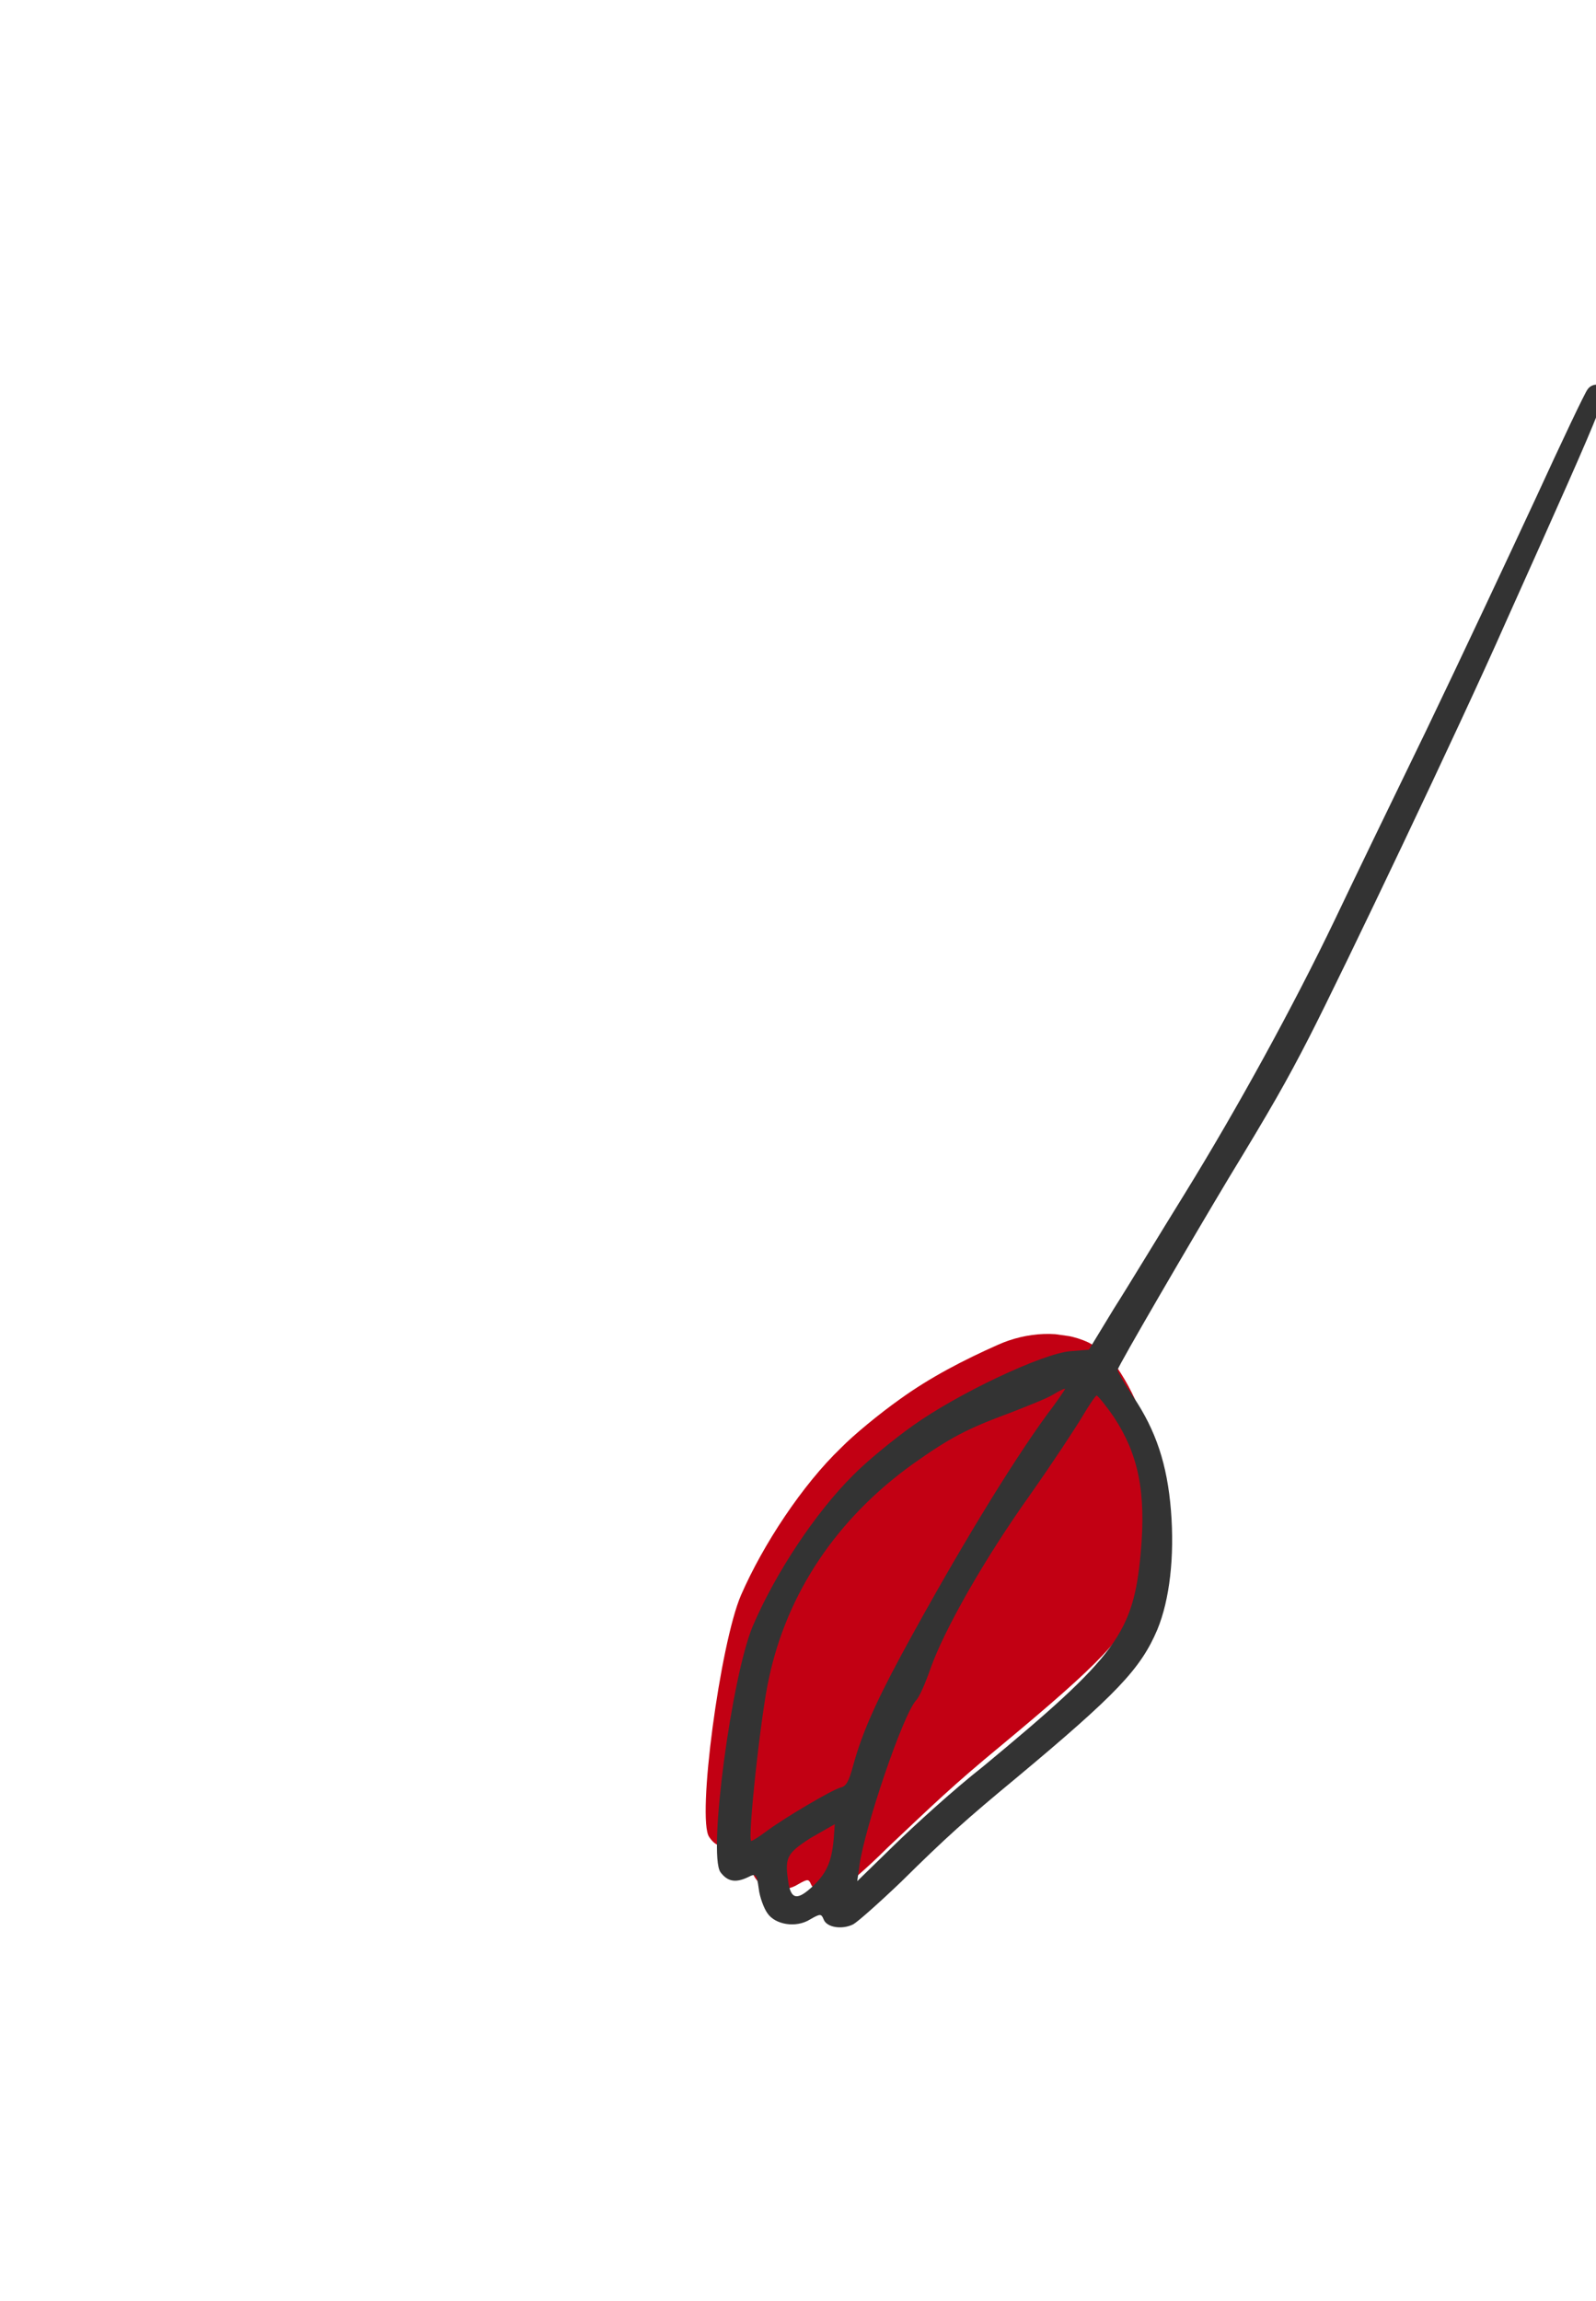
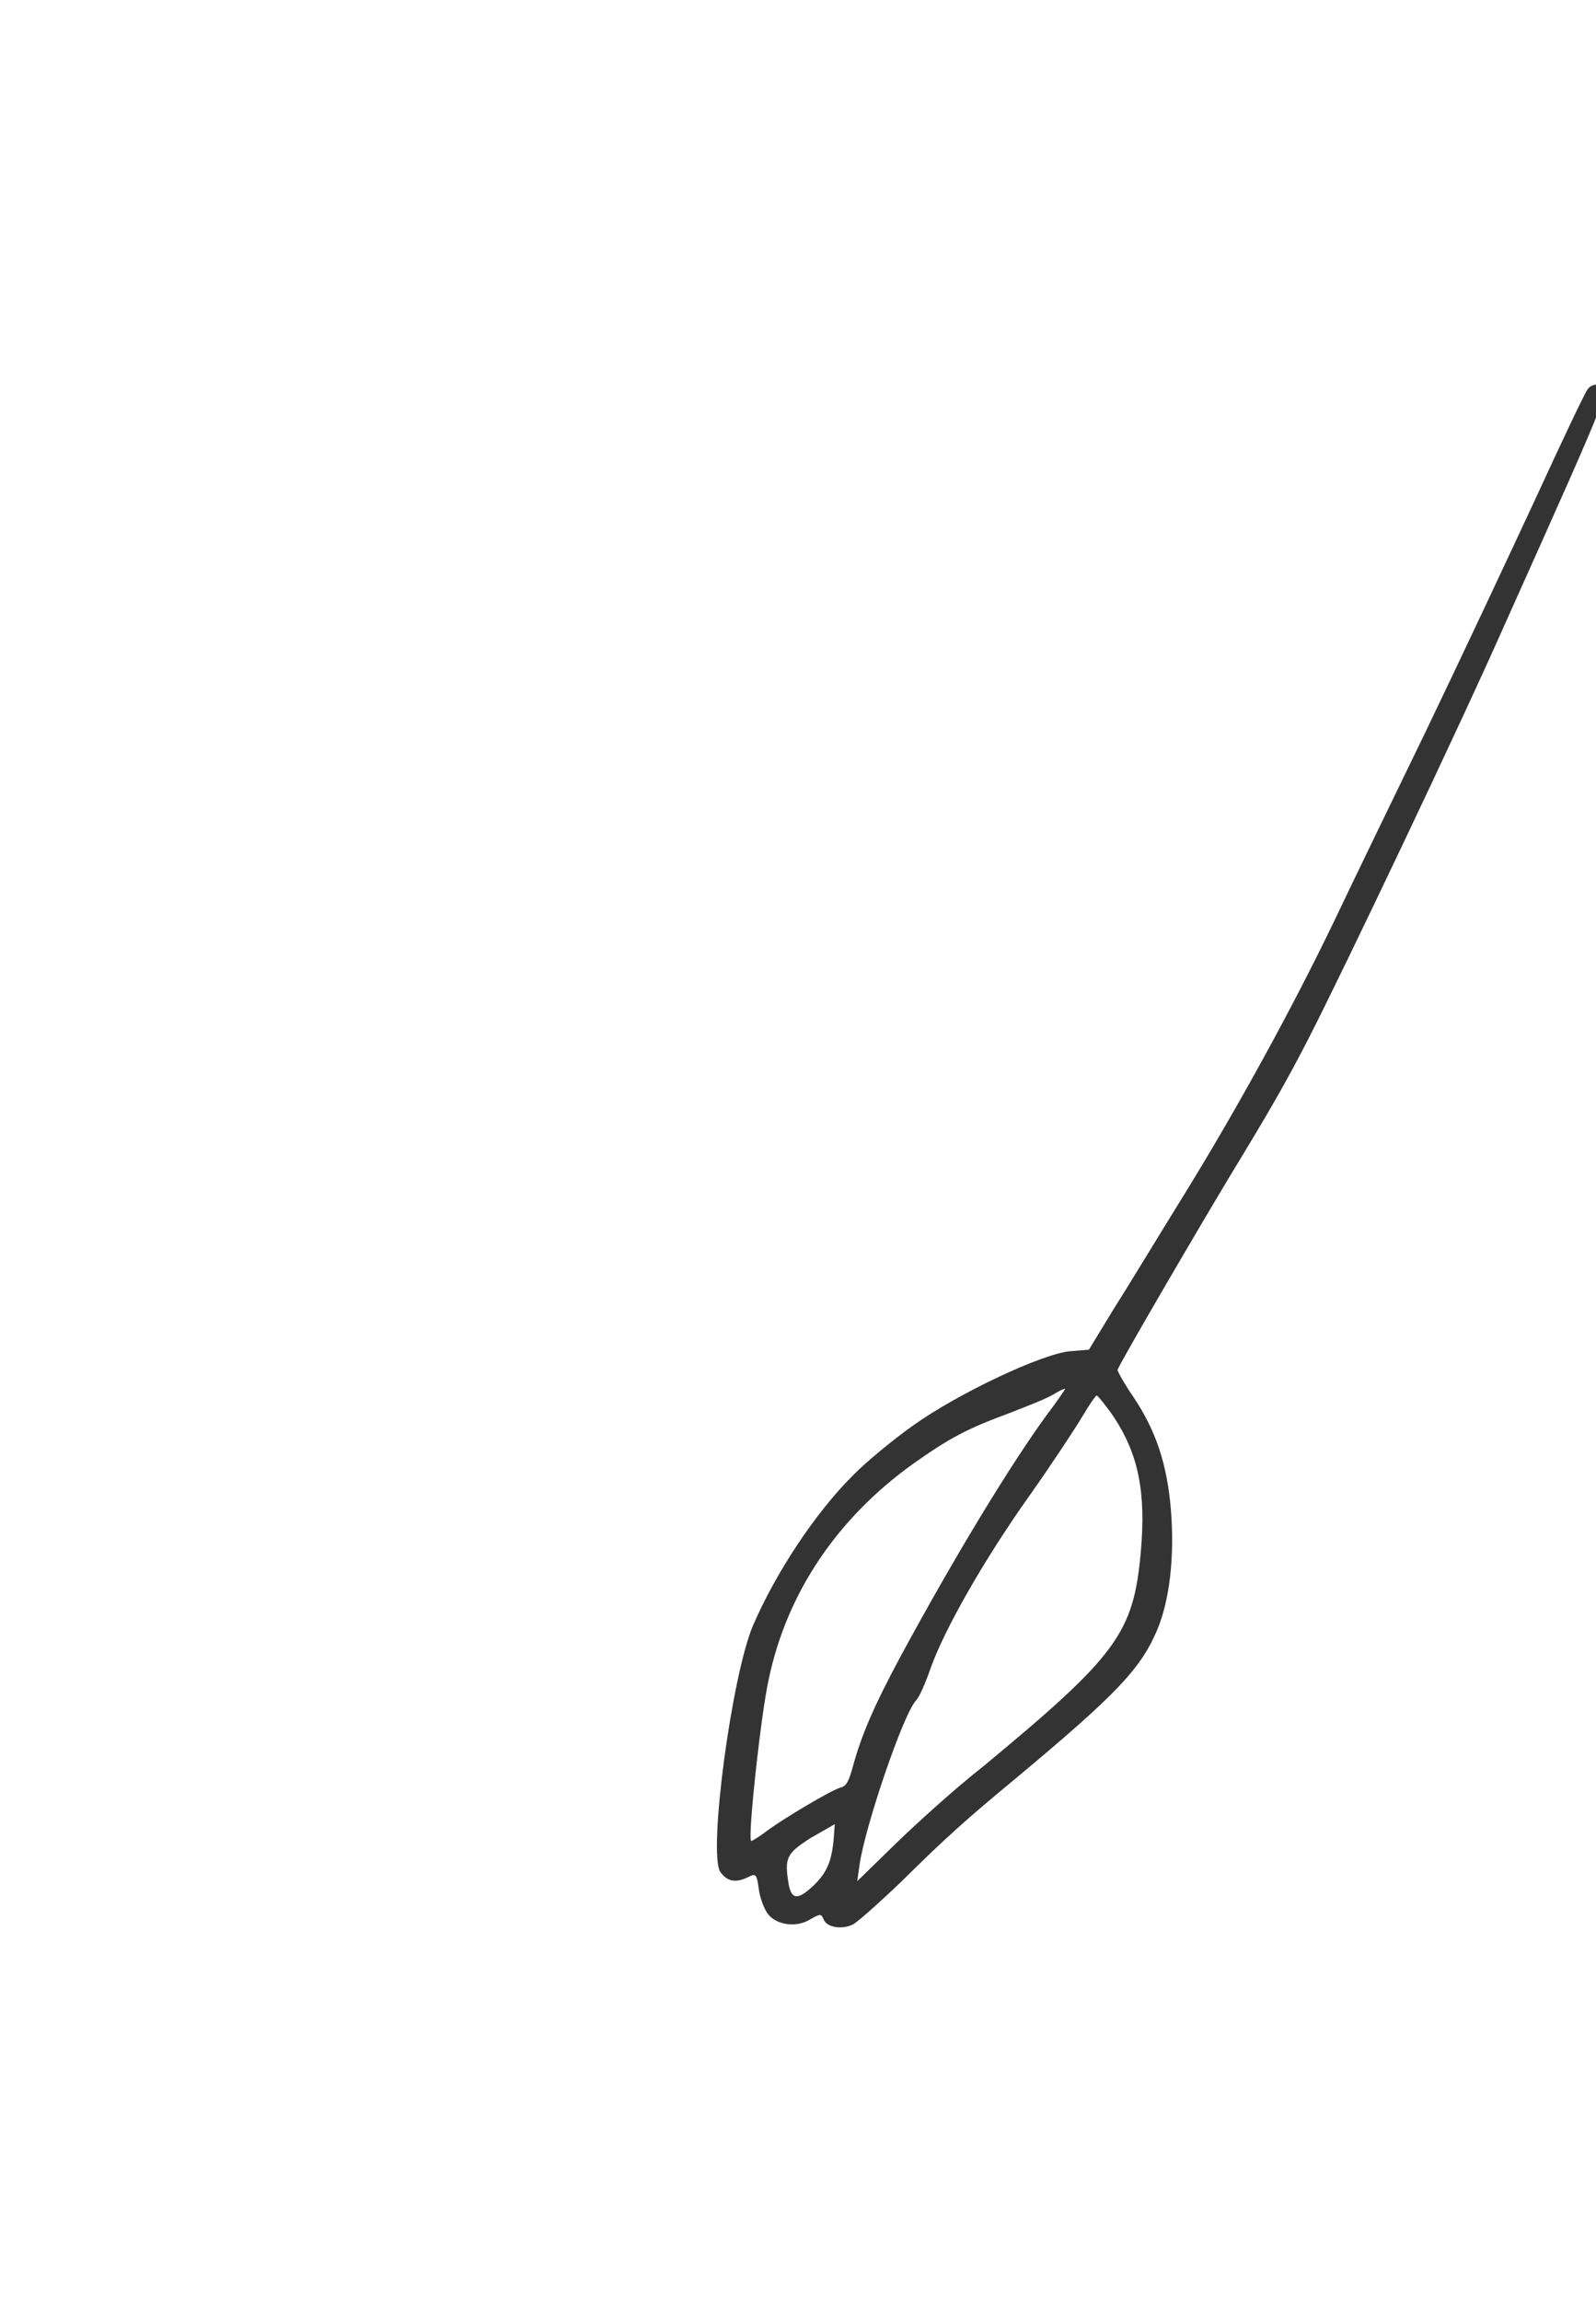
<svg xmlns="http://www.w3.org/2000/svg" width="240" height="346" viewBox="0 0 240 346" fill="none">
  <g clip-path="url(#clip0_558_58)">
-     <path d="M163.683 201.862C159.575 199.933 154.397 200.263 150.049 202.213C144.899 204.503 139.856 207.109 135.322 210.388C132.306 212.525 128.385 215.739 126.447 217.725C120.694 223.242 114.763 232.196 111.427 239.856C108.302 247.095 104.754 273.54 106.644 276.213C107.642 277.707 108.806 278.02 110.748 277.088C112.035 276.515 112.035 276.515 112.318 278.812C112.597 280.055 113.11 281.783 113.619 282.456C114.745 284.119 117.833 284.701 119.985 283.346C121.462 282.499 121.61 282.52 121.951 283.32C122.399 284.436 124.746 284.915 126.371 284.089C127.026 283.729 130.272 281.022 133.432 277.852C140.386 271.3 143.188 268.531 150.525 262.483C165.555 249.986 169.262 246.14 171.61 240.147C173.414 235.884 174.174 229.368 173.623 222.518C173.072 215.668 171.237 210.444 167.986 205.625C166.881 203.815 165.229 202.681 163.683 201.862Z" fill="#C20013" />
-   </g>
+     </g>
  <path d="M115.413 287.691C114.898 287.008 114.23 285.234 114.099 283.993C113.793 281.812 113.664 281.641 112.512 282.244C110.548 283.191 109.371 282.874 108.341 281.508C106.431 278.796 110.032 251.956 113.218 244.458C116.616 236.532 122.619 227.442 128.29 221.819C130.251 219.802 134.389 216.409 137.269 214.368C144.053 209.512 156.799 203.504 160.967 203.171L163.746 202.948L167.512 196.754C169.662 193.388 174.428 185.5 178.174 179.455C186.069 166.659 194.47 151.336 200.719 138.309C203.099 133.295 209.326 120.418 214.47 109.833C219.635 99.098 227.03 83.329 230.961 74.866C234.913 66.254 238.377 58.947 238.74 58.54C239.123 57.982 239.764 57.766 240.362 57.85C242.309 58.122 242.967 56.687 226.333 93.772C219.407 109.454 201.916 146.114 196.878 155.95C193.518 162.507 191.093 166.75 184.752 177.168C179.177 186.47 168.135 205.395 168.051 205.995C168.03 206.144 168.997 207.96 170.392 209.988C173.806 215.049 175.53 220.178 176.084 227.13C176.638 234.081 175.887 240.545 174.04 245.022C171.534 250.935 167.953 254.711 152.746 267.402C145.324 273.543 142.36 276.184 135.452 283.008C132.105 286.207 128.97 288.976 128.309 289.342C126.665 290.181 124.27 289.846 123.838 288.564C123.494 287.752 123.344 287.731 121.85 288.591C119.674 289.967 116.551 289.377 115.413 287.691ZM122.242 283.605C124.353 281.609 125.054 279.874 125.365 276.557L125.53 274.288L121.88 276.375C118.188 278.761 117.955 279.339 118.608 283.402C119.063 285.604 119.961 285.73 122.242 283.605ZM147.803 265.641C168.001 248.913 170.45 245.589 171.548 233.369C172.357 224.317 171.165 218.651 167.515 213.099C166.249 211.242 165.069 209.855 164.919 209.834C164.77 209.813 163.811 211.206 162.811 212.9C161.811 214.593 158.32 219.909 154.892 224.777C147.865 234.64 141.973 245.12 139.958 250.795C139.195 252.98 138.281 255.144 137.749 255.68C135.766 257.847 130.042 274.767 129.246 280.46L128.91 282.857L134.389 277.513C137.395 274.573 143.345 269.142 147.803 265.641ZM115.143 275.432C117.703 273.499 125.194 269.047 126.455 268.765C127.245 268.57 127.65 267.863 128.284 265.508C129.533 260.947 131.359 256.62 135.485 248.948C143.715 233.754 152.036 220.1 157.509 212.616C159 210.686 160.171 208.864 160.171 208.864C160.192 208.714 159.38 209.059 158.377 209.683C157.374 210.306 154.47 211.427 151.886 212.441C145.287 214.879 142.811 216.213 137.221 220.166C125.85 228.352 118.335 239.522 115.613 252.431C114.452 257.463 112.368 276.724 112.967 276.808C113.116 276.829 114.119 276.206 115.143 275.432Z" fill="#333333" />
  <defs>
    <clipPath id="clip0_558_58">
      <rect width="62.035" height="88.54" fill="white" transform="matrix(0.99 0.139 0.139 -0.99 103.98 282.312)" />
    </clipPath>
  </defs>
</svg>